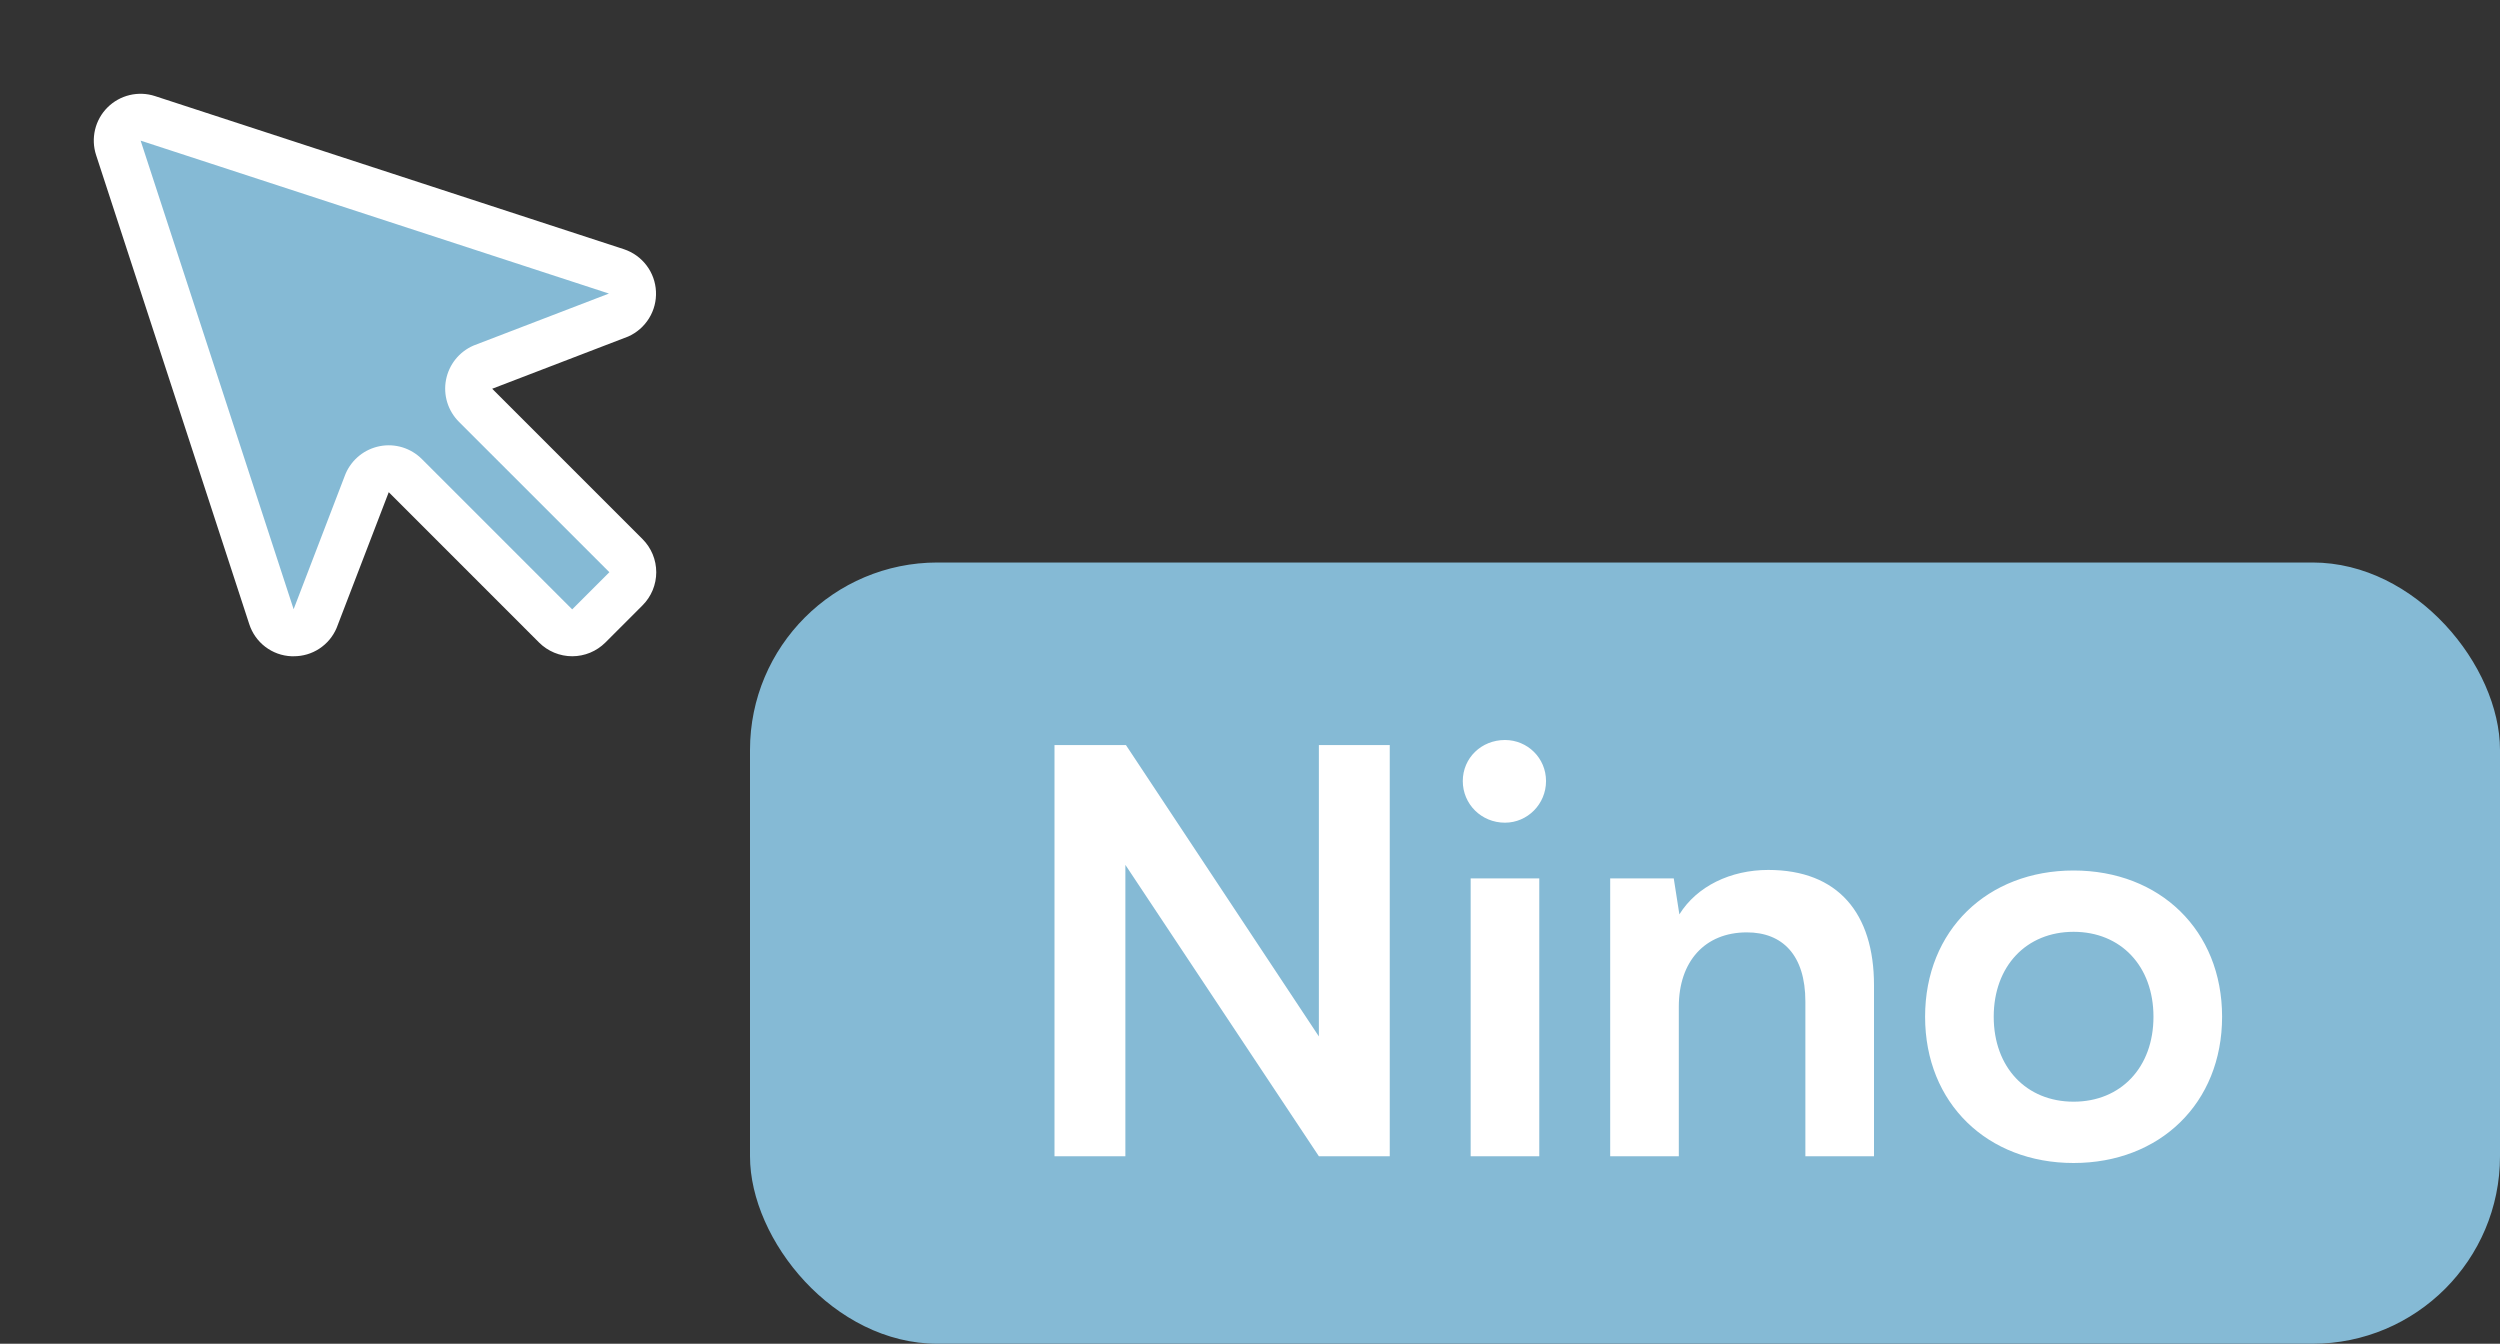
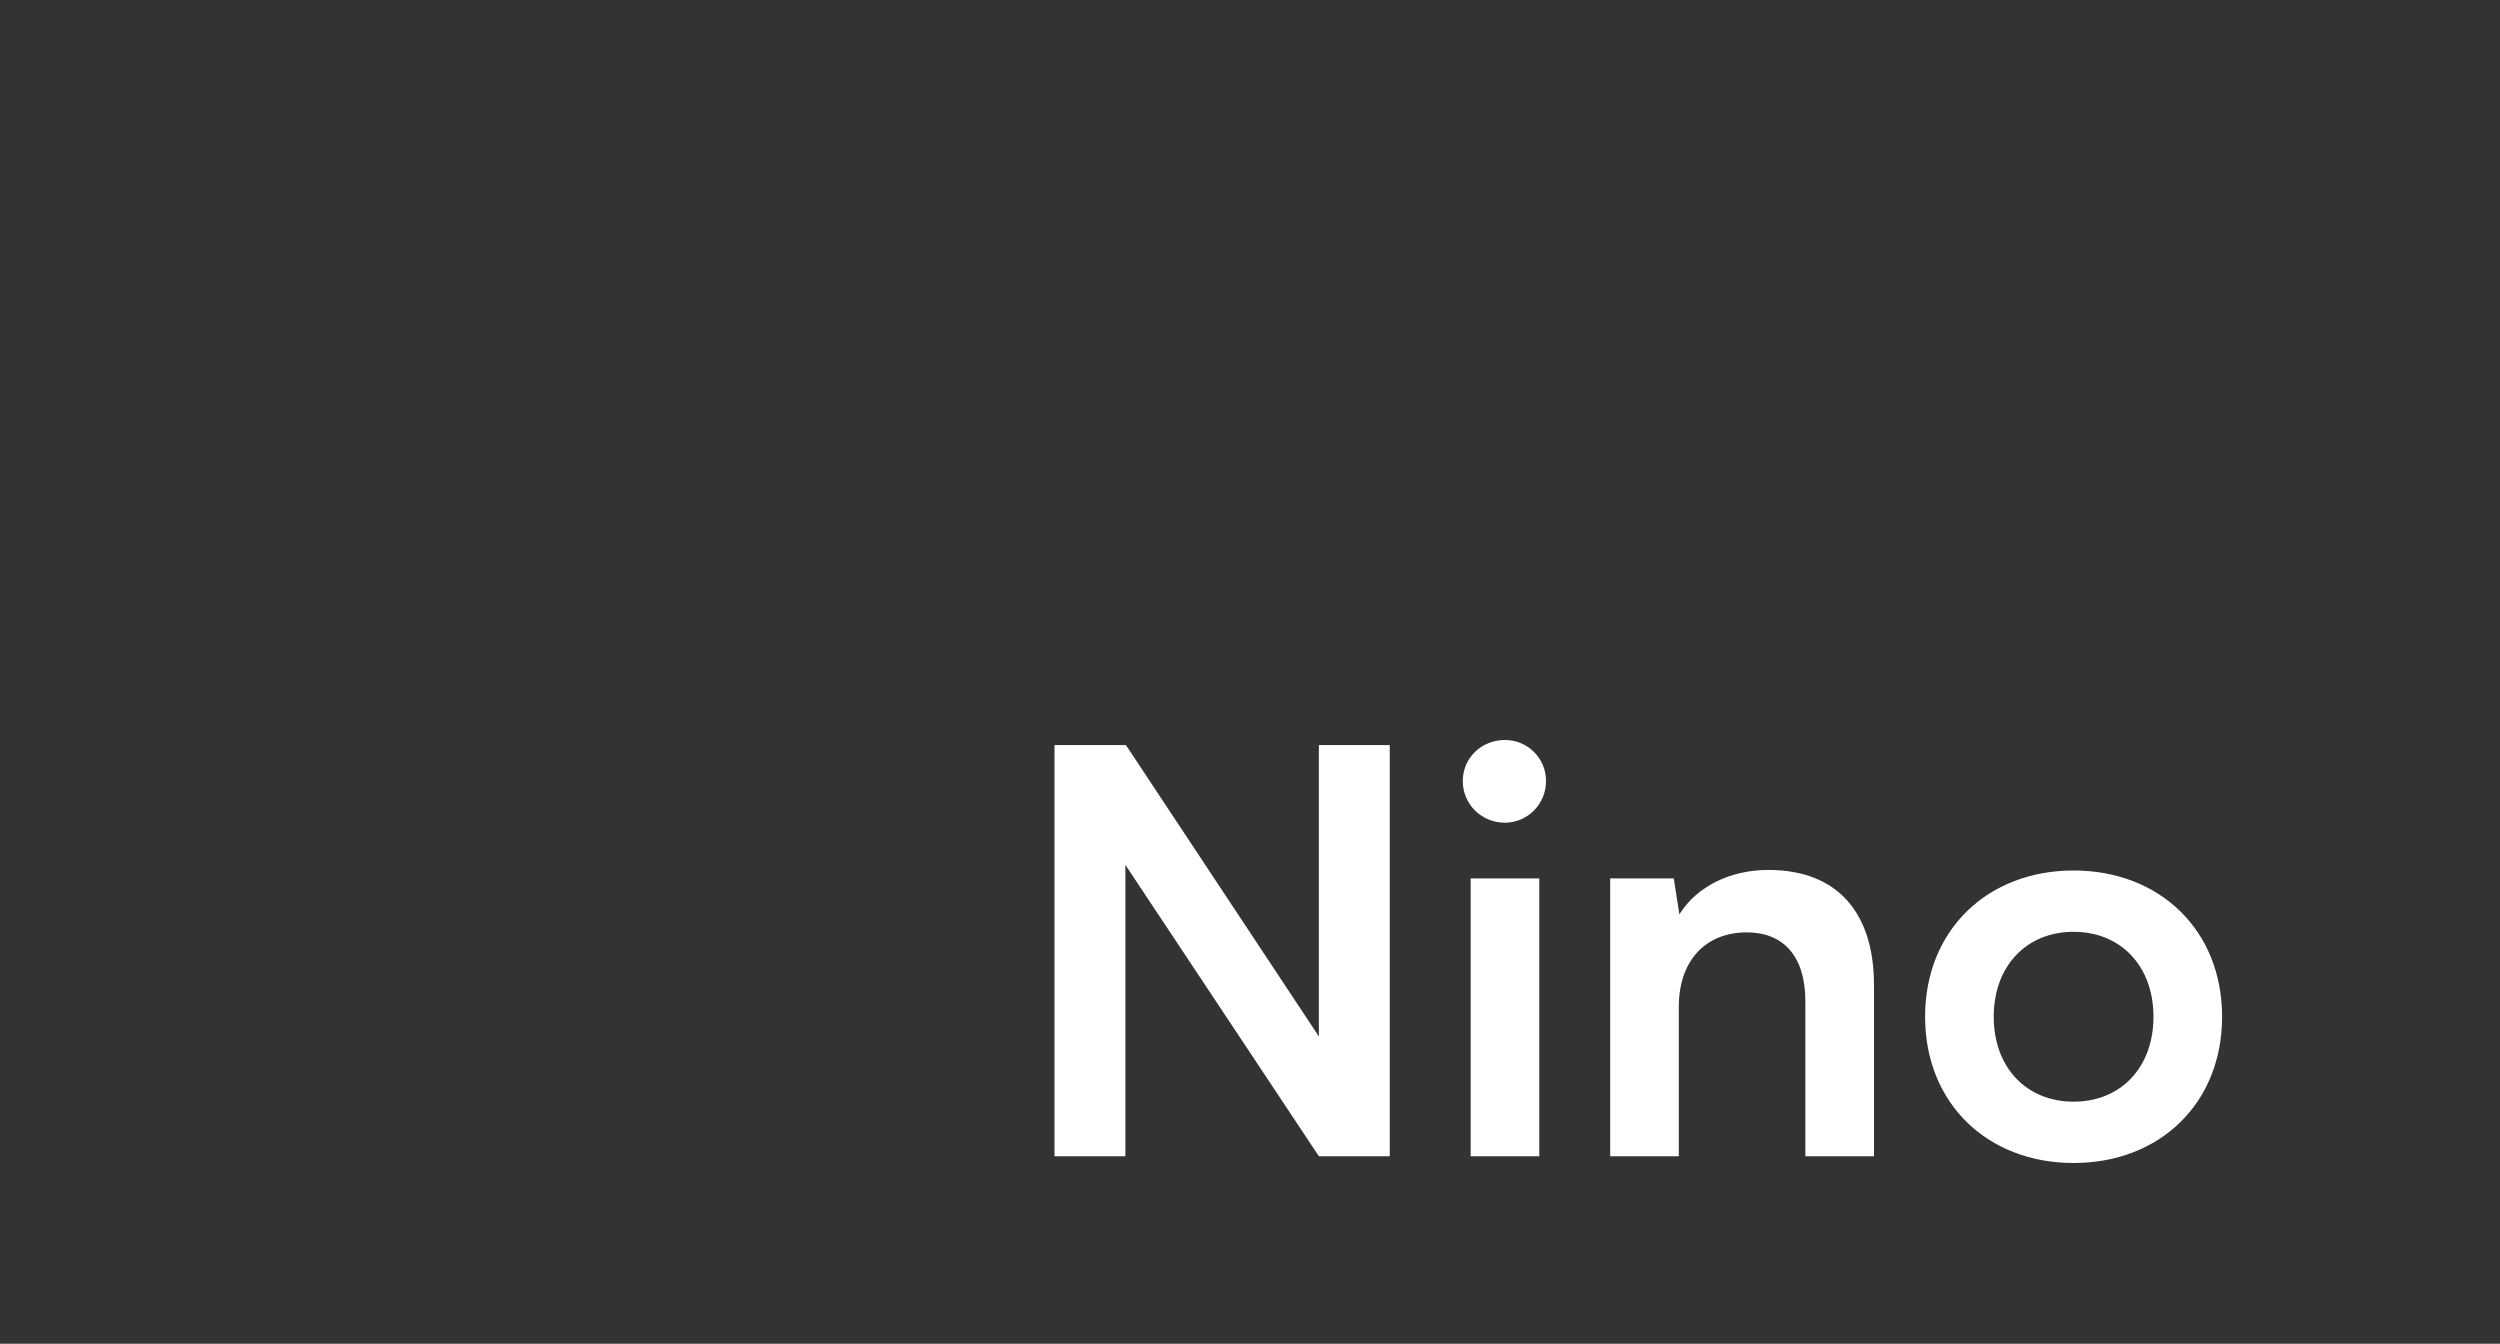
<svg xmlns="http://www.w3.org/2000/svg" width="80" height="43" viewBox="0 0 80 43" fill="none">
  <rect x="0" y="0" width="80" height="43" fill="#333333" stroke="none" />
-   <path d="M20.031 18.844L18.844 20.031C18.703 20.171 18.512 20.25 18.314 20.25C18.115 20.25 17.924 20.171 17.783 20.031L12.973 15.221C12.887 15.134 12.78 15.07 12.664 15.034C12.547 14.998 12.423 14.991 12.303 15.013C12.182 15.036 12.07 15.088 11.974 15.164C11.879 15.241 11.803 15.339 11.754 15.451L10.084 19.802C10.022 19.939 9.92 20.054 9.792 20.132C9.664 20.21 9.515 20.248 9.365 20.241C9.215 20.234 9.071 20.182 8.951 20.092C8.831 20.002 8.74 19.878 8.692 19.736L3.788 4.729C3.748 4.599 3.744 4.46 3.777 4.328C3.81 4.195 3.878 4.074 3.975 3.978C4.071 3.882 4.192 3.813 4.324 3.78C4.457 3.748 4.596 3.751 4.726 3.792L19.735 8.689C19.877 8.738 20.001 8.828 20.091 8.948C20.182 9.068 20.234 9.213 20.241 9.363C20.248 9.512 20.21 9.661 20.132 9.789C20.053 9.917 19.939 10.019 19.802 10.081L15.451 11.752C15.339 11.801 15.24 11.876 15.164 11.972C15.088 12.067 15.036 12.18 15.013 12.3C14.99 12.42 14.997 12.544 15.034 12.661C15.07 12.778 15.134 12.884 15.22 12.971L20.031 17.781C20.101 17.851 20.156 17.933 20.194 18.025C20.232 18.116 20.252 18.214 20.252 18.312C20.252 18.411 20.232 18.509 20.194 18.6C20.156 18.692 20.101 18.774 20.031 18.844Z" fill="#85BAD5" />
-   <path d="M15.75 12.44L20.07 10.781L20.101 10.769C20.377 10.647 20.61 10.443 20.769 10.186C20.928 9.929 21.006 9.629 20.991 9.327C20.977 9.025 20.872 8.734 20.689 8.493C20.507 8.252 20.256 8.072 19.969 7.976L4.961 3.075C4.699 2.989 4.417 2.978 4.149 3.042C3.88 3.106 3.634 3.244 3.439 3.439C3.243 3.634 3.106 3.88 3.042 4.149C2.978 4.418 2.989 4.699 3.075 4.962L7.975 19.969C8.068 20.259 8.247 20.513 8.488 20.697C8.73 20.882 9.023 20.988 9.326 21H9.399C9.691 21.001 9.976 20.917 10.219 20.757C10.463 20.597 10.654 20.369 10.769 20.101L10.781 20.07L12.44 15.75L17.25 20.561C17.389 20.7 17.555 20.81 17.737 20.886C17.919 20.961 18.114 21 18.311 21C18.508 21 18.703 20.961 18.885 20.886C19.067 20.81 19.232 20.7 19.372 20.561L20.56 19.372C20.7 19.233 20.81 19.067 20.886 18.885C20.961 18.703 21 18.508 21 18.311C21 18.114 20.961 17.919 20.886 17.737C20.81 17.555 20.7 17.39 20.56 17.25L15.75 12.44ZM18.31 19.5L13.5 14.69C13.327 14.517 13.115 14.389 12.881 14.316C12.647 14.244 12.399 14.23 12.159 14.276C11.919 14.322 11.693 14.425 11.502 14.578C11.311 14.731 11.16 14.928 11.062 15.152C11.062 15.162 11.054 15.173 11.05 15.182L9.396 19.495L4.5 4.5L19.486 9.394L15.178 11.048L15.148 11.06C14.924 11.157 14.727 11.308 14.574 11.499C14.421 11.691 14.318 11.916 14.272 12.156C14.226 12.397 14.24 12.645 14.312 12.878C14.384 13.112 14.513 13.325 14.686 13.498L19.5 18.311L18.31 19.5Z" fill="white" />
-   <rect x="24" y="18" width="56" height="25" rx="6" fill="#85BAD5" />
  <path d="M36.012 37H33.744V23.842H36.03L42.204 33.166V23.842H44.472V37H42.204L36.012 27.676V37ZM48.159 26.326C47.403 26.326 46.809 25.732 46.809 24.994C46.809 24.256 47.403 23.68 48.159 23.68C48.879 23.68 49.473 24.256 49.473 24.994C49.473 25.732 48.879 26.326 48.159 26.326ZM47.061 37V28.108H49.257V37H47.061ZM53.722 37H51.526V28.108H53.56L53.74 29.26C54.298 28.36 55.378 27.838 56.584 27.838C58.816 27.838 59.968 29.224 59.968 31.528V37H57.772V32.05C57.772 30.556 57.034 29.836 55.9 29.836C54.55 29.836 53.722 30.772 53.722 32.212V37ZM61.603 32.536C61.603 29.764 63.601 27.856 66.355 27.856C69.109 27.856 71.107 29.764 71.107 32.536C71.107 35.308 69.109 37.216 66.355 37.216C63.601 37.216 61.603 35.308 61.603 32.536ZM63.799 32.536C63.799 34.156 64.843 35.254 66.355 35.254C67.867 35.254 68.911 34.156 68.911 32.536C68.911 30.916 67.867 29.818 66.355 29.818C64.843 29.818 63.799 30.916 63.799 32.536Z" fill="white" />
</svg>